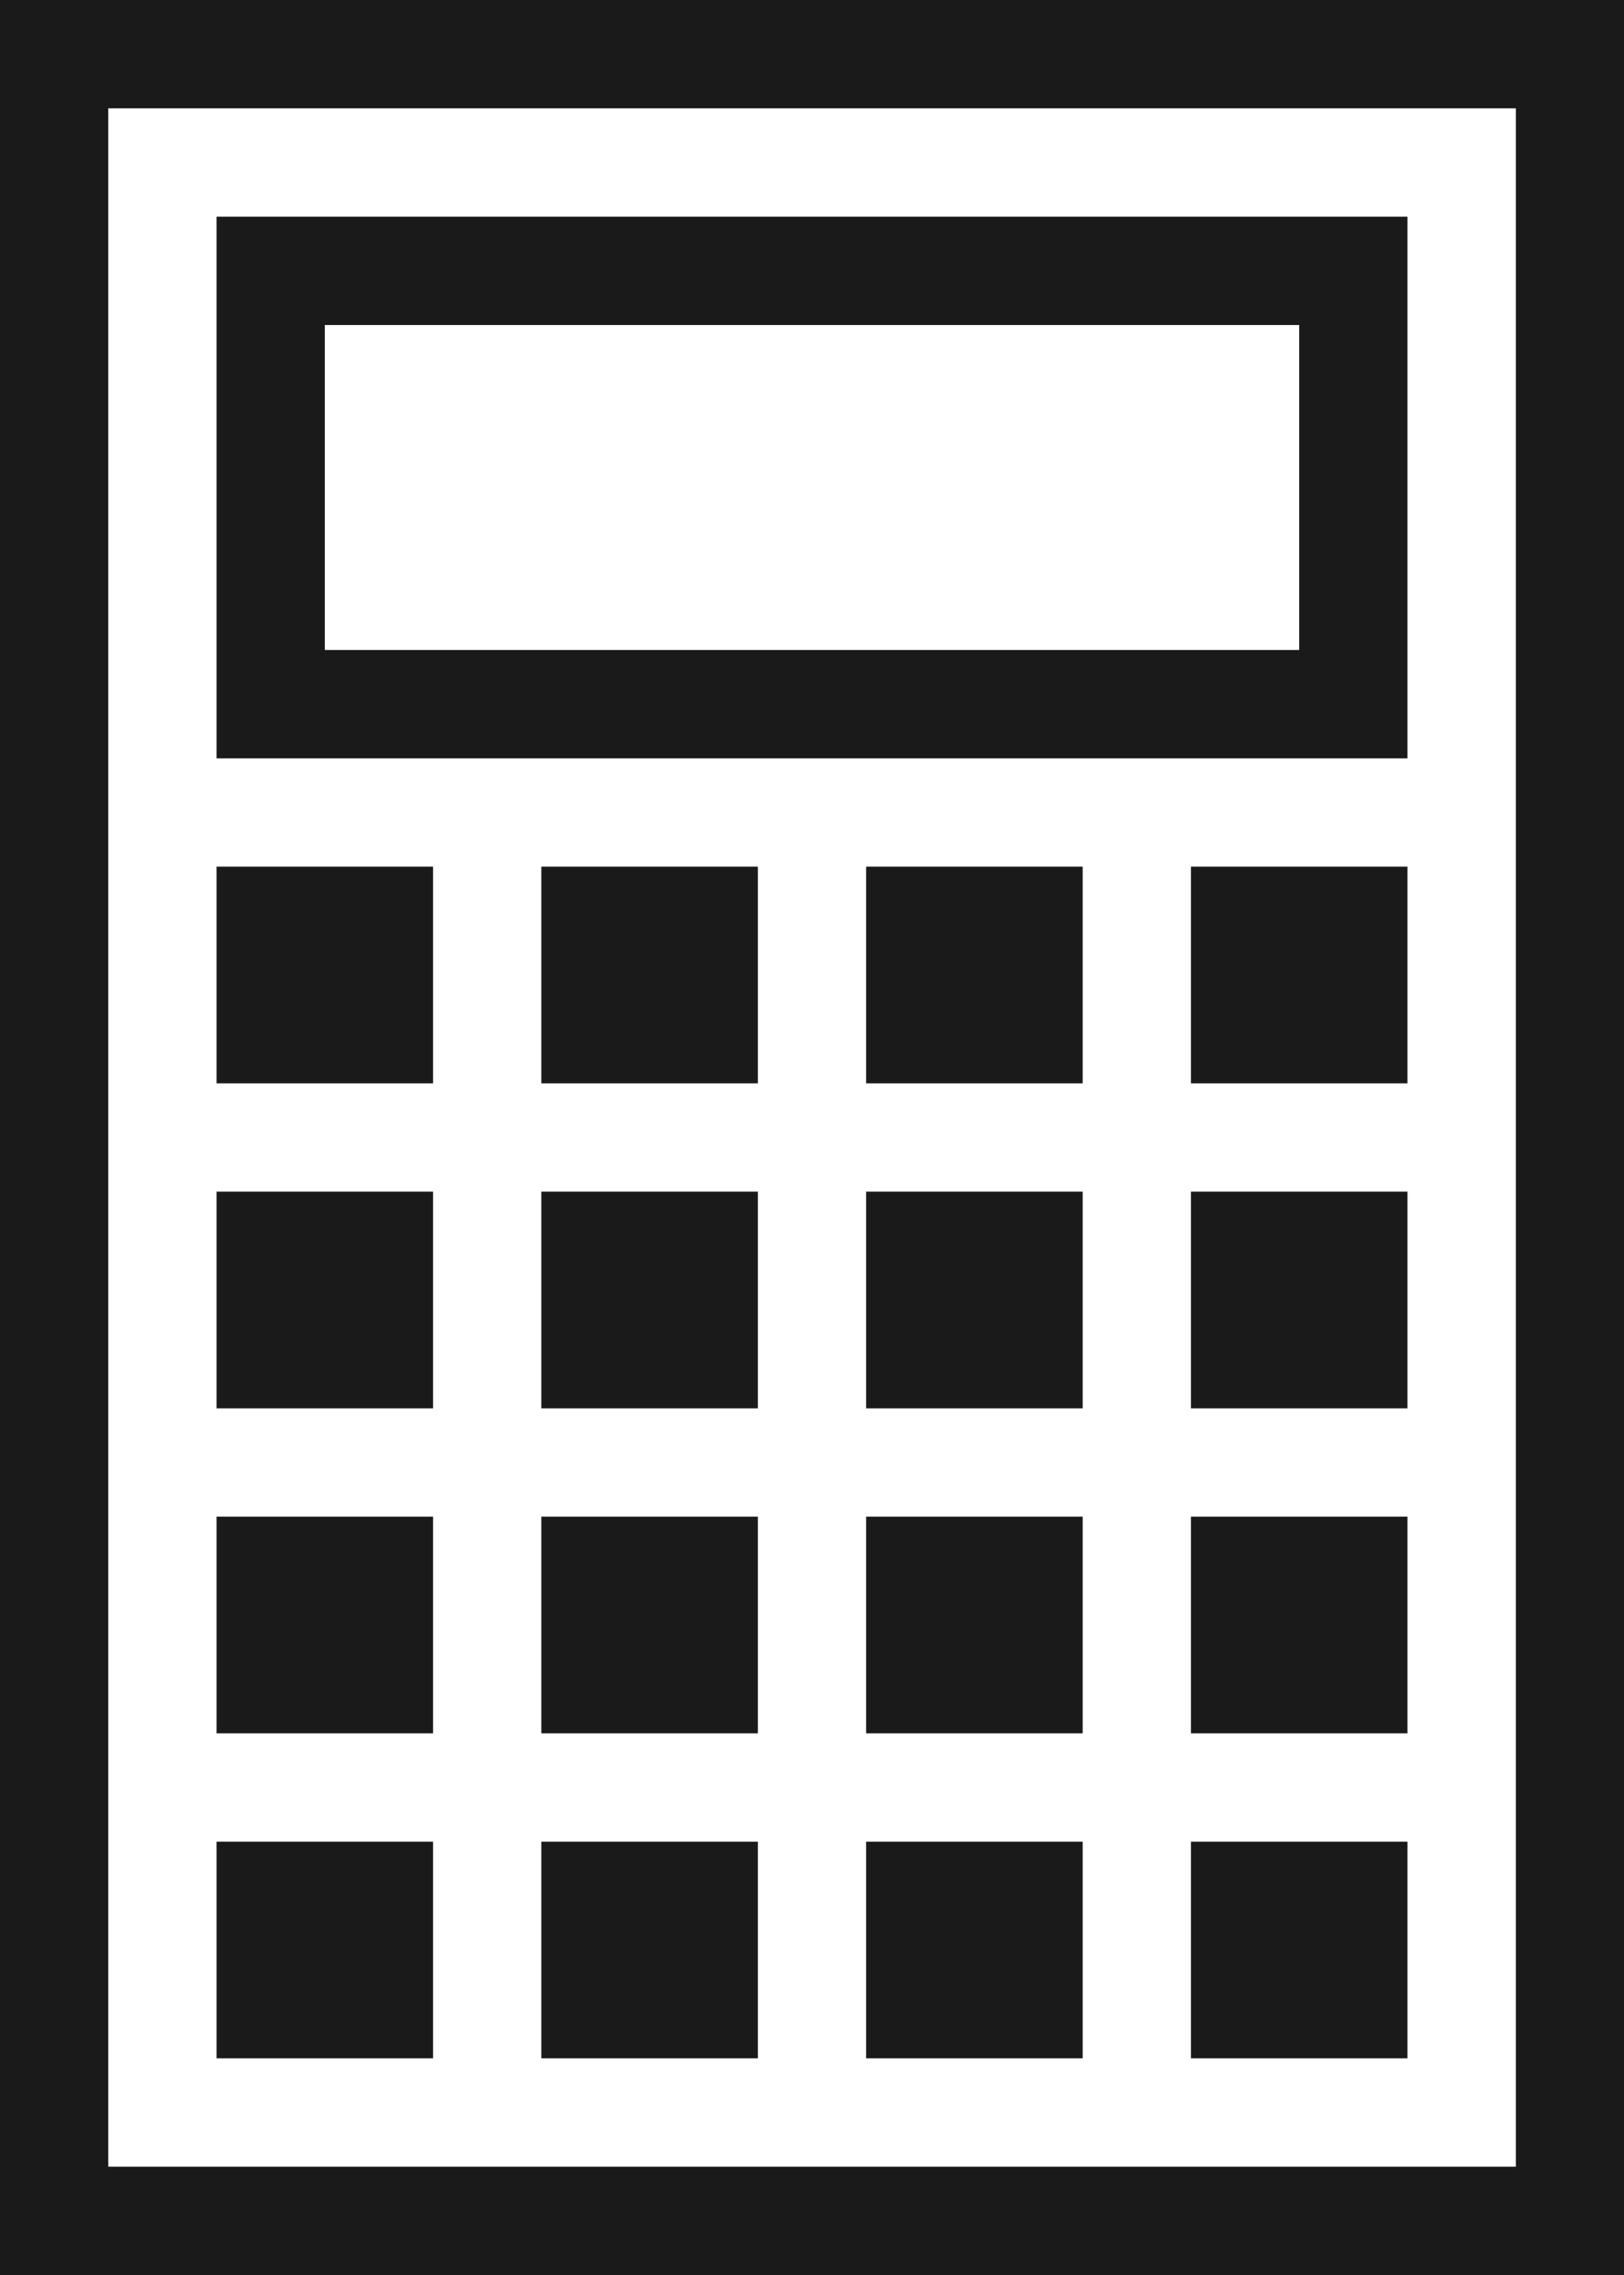
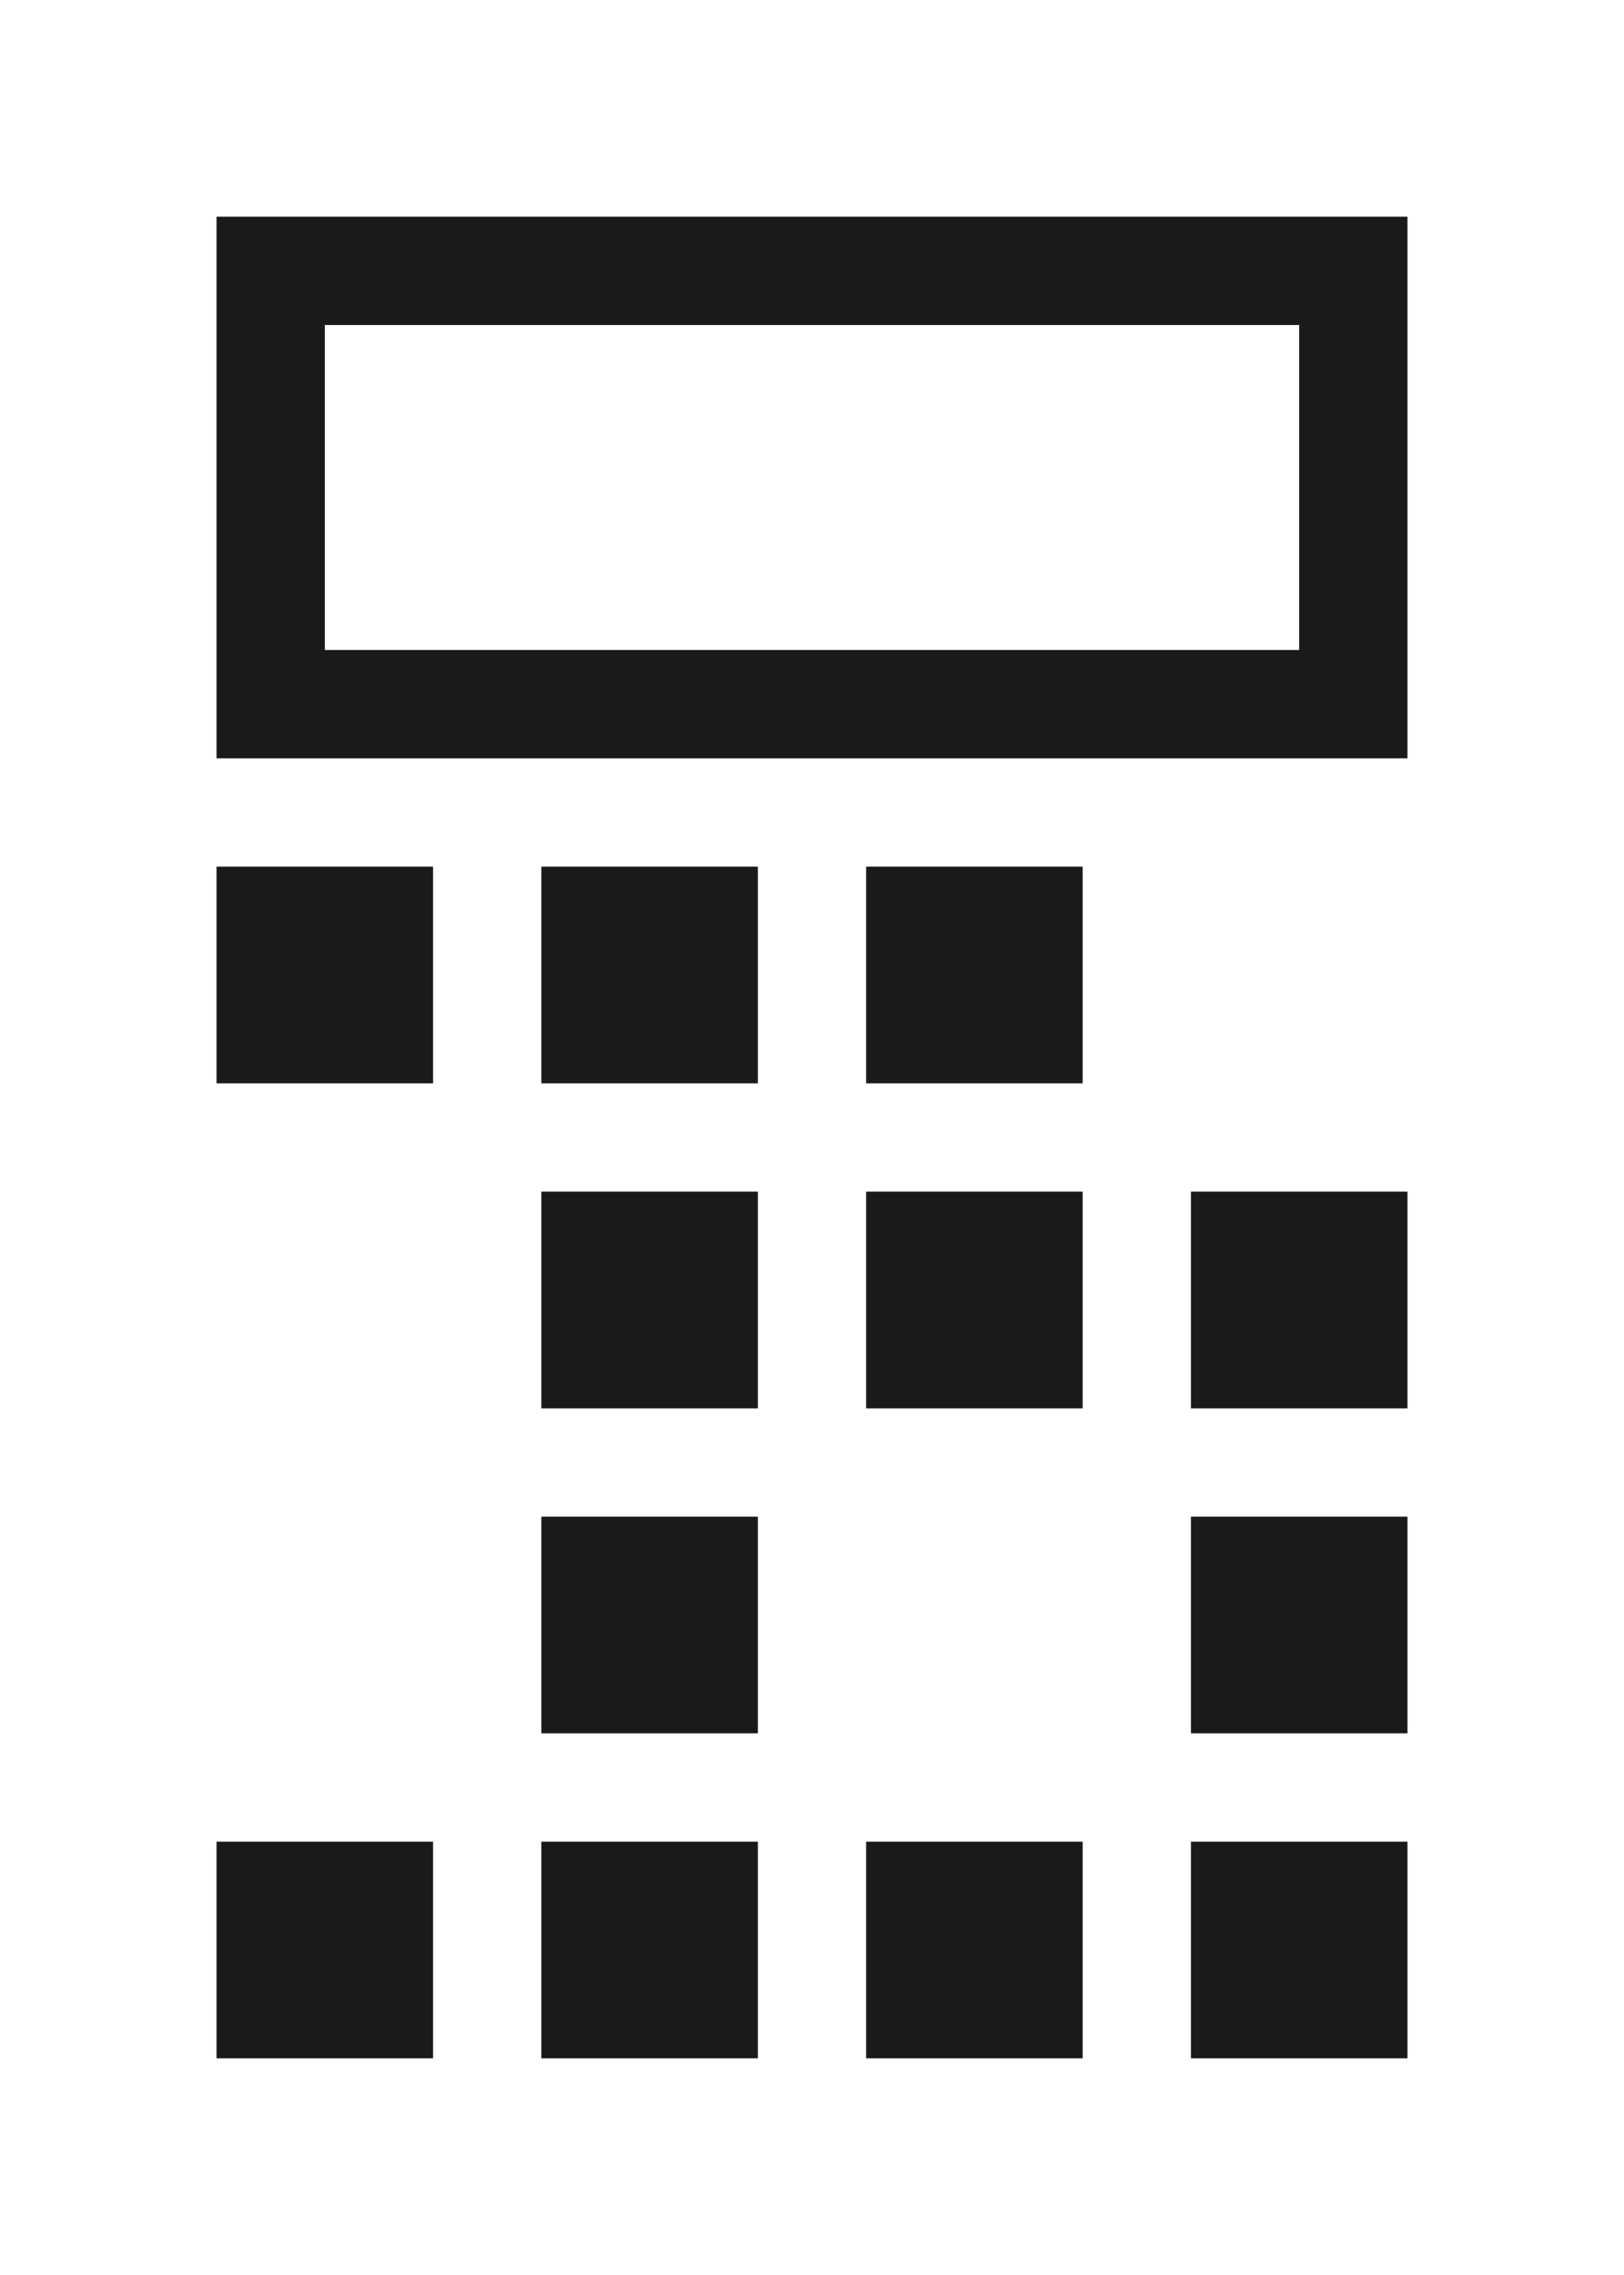
<svg xmlns="http://www.w3.org/2000/svg" width="15px" height="21px" viewBox="0 0 15 21" version="1.1">
  <desc>Created with Lunacy</desc>
  <g id="Page-1-Copy-19">
-     <path d="M15 21L0 21L0 0L15 0L15 21ZM14.001 20L1 20L1 1L14.001 1L14.001 20Z" id="Fill-1" fill="#1A1A1A" fill-rule="evenodd" stroke="none" />
    <path d="M11 5L0 5L0 0L11 0L11 5ZM10 4L1 4L1 1L10 1L10 4Z" transform="translate(2 2)" id="Fill-2" fill="#1A1A1A" fill-rule="evenodd" stroke="none" />
    <path d="M0 2L2 2L2 0L0 0L0 2Z" transform="translate(2 8)" id="Fill-3" fill="#1A1A1A" stroke="none" />
    <path d="M0 2L2 2L2 0L0 0L0 2Z" transform="translate(5 8)" id="Fill-4" fill="#1A1A1A" stroke="none" />
    <path d="M0 2L2 2L2 0L0 0L0 2Z" transform="translate(8 8)" id="Fill-5" fill="#1A1A1A" stroke="none" />
-     <path d="M0 2L2 2L2 0L0 0L0 2Z" transform="translate(11 8)" id="Fill-6" fill="#1A1A1A" stroke="none" />
-     <path d="M0 2L2 2L2 0L0 0L0 2Z" transform="translate(2 11)" id="Fill-7" fill="#1A1A1A" stroke="none" />
    <path d="M0 2L2 2L2 0L0 0L0 2Z" transform="translate(5 11)" id="Fill-8" fill="#1A1A1A" stroke="none" />
    <path d="M0 2L2 2L2 0L0 0L0 2Z" transform="translate(8 11)" id="Fill-9" fill="#1A1A1A" stroke="none" />
    <path d="M0 2L2 2L2 0L0 0L0 2Z" transform="translate(11 11)" id="Fill-10" fill="#1A1A1A" stroke="none" />
-     <path d="M0 2L2 2L2 0L0 0L0 2Z" transform="translate(2 14)" id="Fill-11" fill="#1A1A1A" stroke="none" />
    <path d="M0 2L2 2L2 0L0 0L0 2Z" transform="translate(5 14)" id="Fill-12" fill="#1A1A1A" stroke="none" />
-     <path d="M0 2L2 2L2 0L0 0L0 2Z" transform="translate(8 14)" id="Fill-13" fill="#1A1A1A" stroke="none" />
    <path d="M0 2L2 2L2 0L0 0L0 2Z" transform="translate(11 14)" id="Fill-14" fill="#1A1A1A" stroke="none" />
    <path d="M0 2L2 2L2 0L0 0L0 2Z" transform="translate(2 17)" id="Fill-15" fill="#1A1A1A" stroke="none" />
    <path d="M0 2L2 2L2 0L0 0L0 2Z" transform="translate(5 17)" id="Fill-16" fill="#1A1A1A" stroke="none" />
    <path d="M0 2L2 2L2 0L0 0L0 2Z" transform="translate(8 17)" id="Fill-17" fill="#1A1A1A" stroke="none" />
    <path d="M0 2L2 2L2 0L0 0L0 2Z" transform="translate(11 17)" id="Fill-18" fill="#1A1A1A" stroke="none" />
  </g>
</svg>